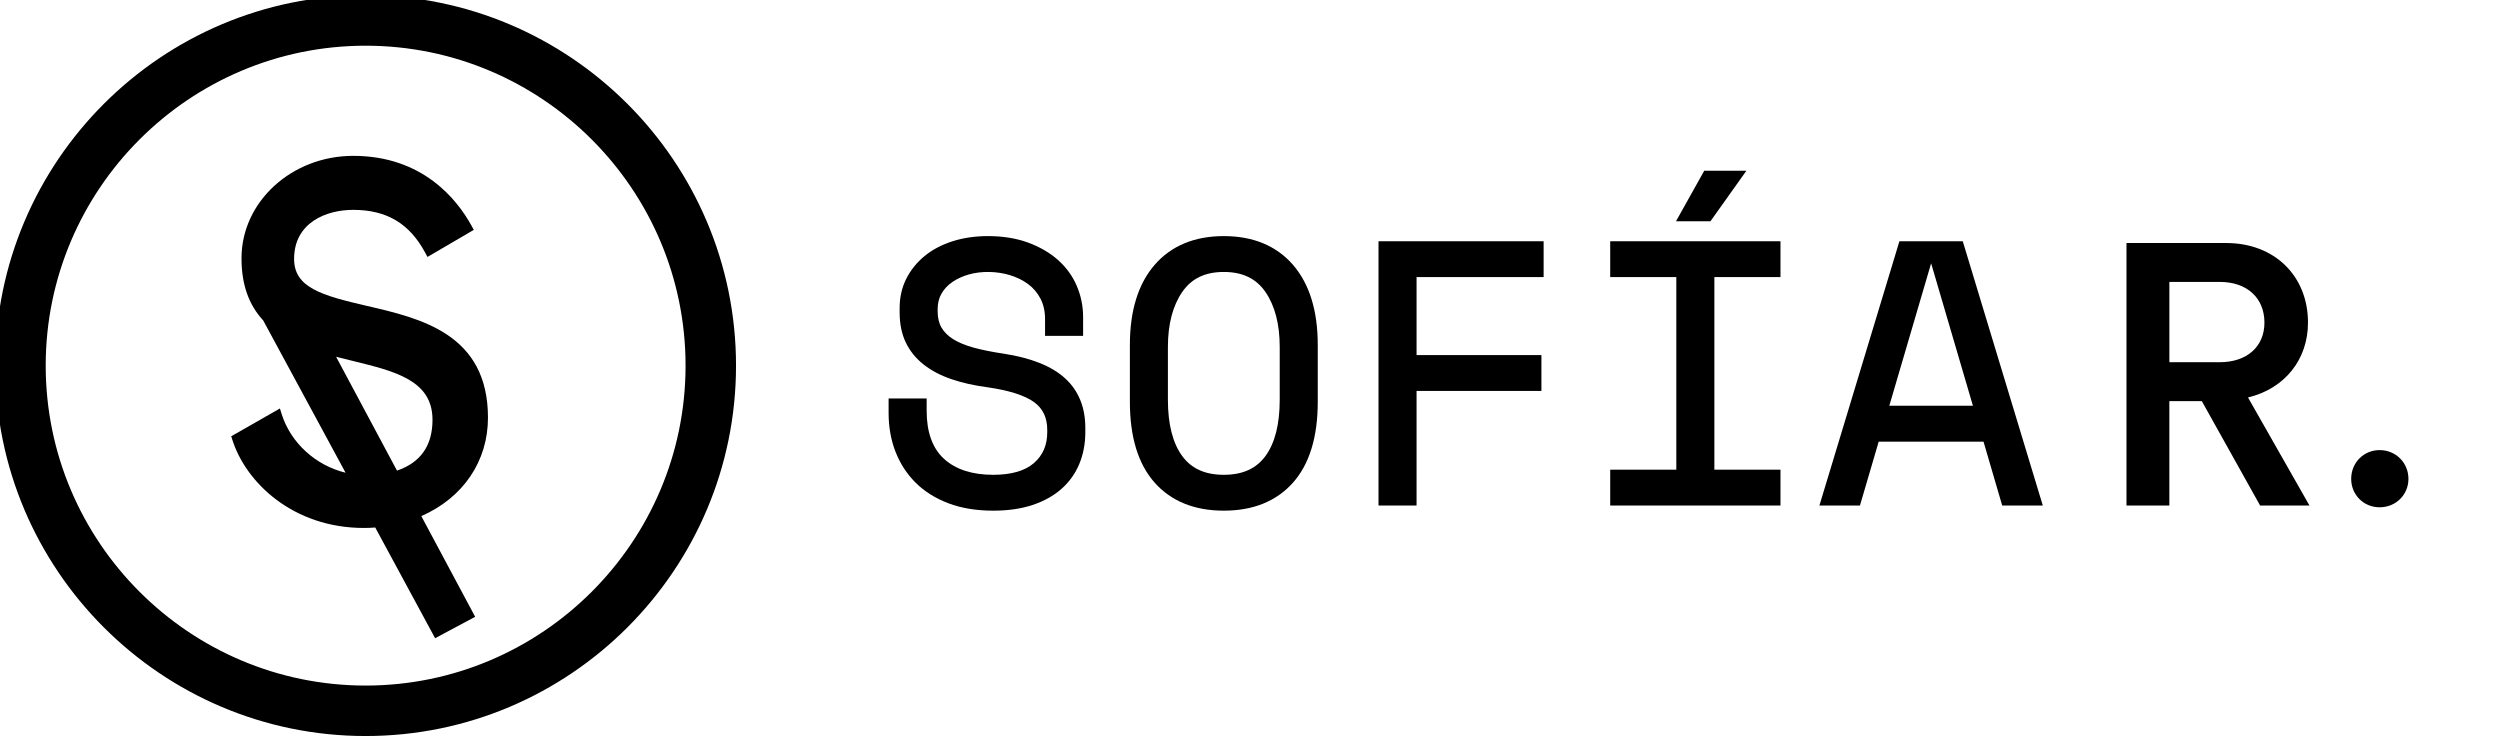
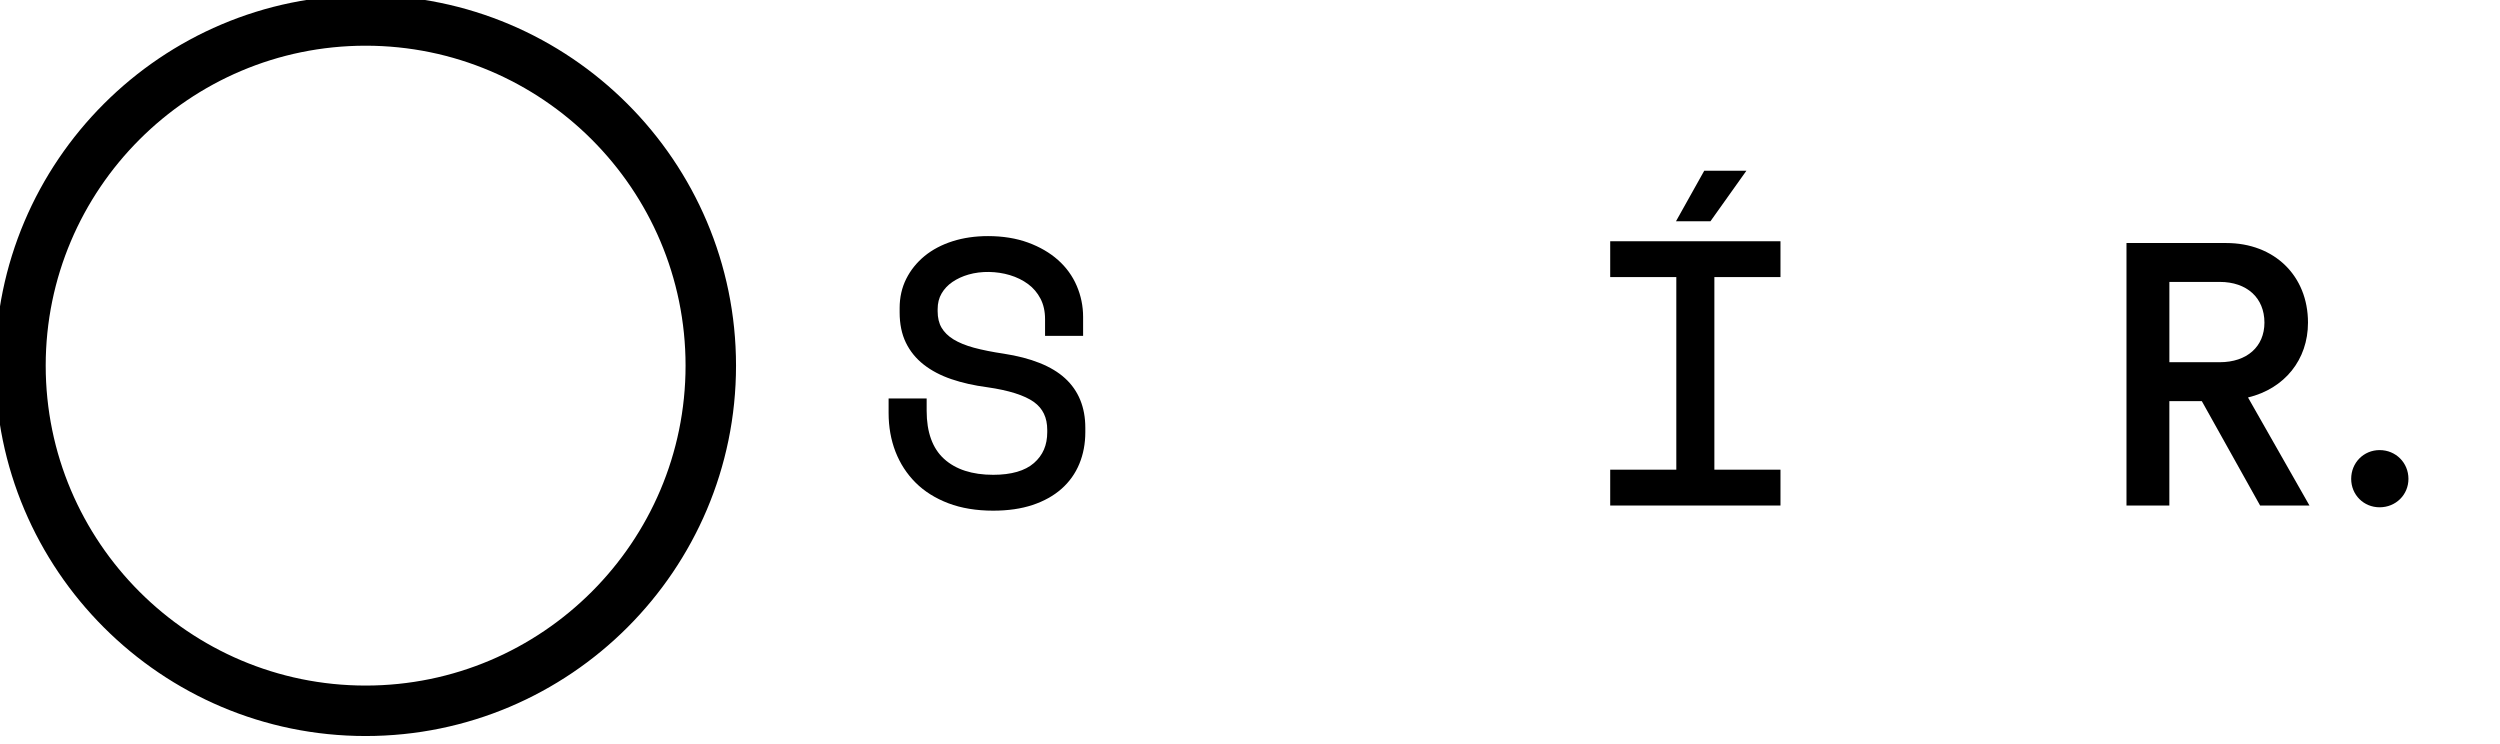
<svg xmlns="http://www.w3.org/2000/svg" version="1.1" id="Layer_1" x="0px" y="0px" width="131.334px" height="39.108px" viewBox="0 0 131.334 39.108" enable-background="new 0 0 131.334 39.108" xml:space="preserve">
  <path d="M52.724,18.579c-0.591-0.087-1.116-0.193-1.56-0.312c-0.432-0.118-0.793-0.266-1.08-0.442  c-0.273-0.169-0.482-0.375-0.62-0.609c-0.137-0.233-0.206-0.522-0.206-0.86V16.24c0-0.312,0.069-0.588,0.206-0.821  c0.139-0.239,0.33-0.442,0.57-0.606c0.246-0.168,0.53-0.299,0.843-0.389c0.677-0.196,1.482-0.178,2.169,0.027  c0.363,0.109,0.687,0.268,0.965,0.474c0.271,0.2,0.489,0.457,0.649,0.764c0.159,0.306,0.24,0.666,0.24,1.07v0.884h1.999v-1  c0-0.563-0.113-1.11-0.334-1.626c-0.222-0.52-0.554-0.977-0.985-1.359c-0.427-0.38-0.956-0.688-1.575-0.915  c-0.617-0.225-1.323-0.34-2.1-0.34c-0.673,0-1.298,0.091-1.861,0.27c-0.566,0.18-1.061,0.441-1.472,0.776  c-0.411,0.339-0.736,0.742-0.965,1.2c-0.23,0.46-0.346,0.975-0.346,1.531v0.232c0,0.605,0.109,1.139,0.327,1.587  c0.217,0.449,0.534,0.839,0.94,1.156c0.402,0.315,0.891,0.572,1.455,0.764c0.557,0.19,1.189,0.333,1.876,0.423  c1.135,0.162,1.96,0.424,2.454,0.775c0.472,0.34,0.702,0.819,0.702,1.469v0.116c0,0.682-0.228,1.213-0.698,1.623  c-0.47,0.41-1.19,0.618-2.142,0.618c-1.103,0-1.973-0.282-2.583-0.839c-0.604-0.549-0.912-1.399-0.912-2.521v-0.652h-1.999v0.767  c0,0.728,0.122,1.41,0.36,2.027c0.24,0.62,0.596,1.169,1.057,1.629c0.461,0.461,1.042,0.825,1.726,1.085  c0.68,0.258,1.472,0.388,2.352,0.388c0.776,0,1.471-0.1,2.066-0.299c0.601-0.199,1.112-0.486,1.522-0.848  c0.412-0.363,0.728-0.807,0.937-1.314c0.208-0.503,0.314-1.062,0.314-1.664v-0.231c0-1.079-0.358-1.955-1.066-2.6  C55.256,19.236,54.171,18.802,52.724,18.579z" />
-   <path d="M64.291,12.403c-1.543,0-2.766,0.51-3.635,1.512c-0.862,0.996-1.299,2.407-1.299,4.195v3.01  c0,1.842,0.438,3.265,1.302,4.236c0.869,0.976,2.091,1.471,3.632,1.471c1.542,0,2.764-0.495,3.633-1.471  c0.865-0.971,1.302-2.396,1.302-4.236v-3.01c0-1.787-0.437-3.198-1.299-4.195C67.057,12.913,65.834,12.403,64.291,12.403z   M67.228,21.004c0,1.277-0.25,2.269-0.745,2.947c-0.487,0.668-1.205,0.992-2.192,0.992c-0.985,0-1.703-0.324-2.19-0.992  c-0.494-0.678-0.747-1.669-0.747-2.947v-2.778c0-1.19,0.253-2.159,0.75-2.883c0.488-0.712,1.203-1.056,2.187-1.056  c0.985,0,1.701,0.344,2.19,1.056c0.496,0.723,0.747,1.693,0.747,2.883V21.004z" />
-   <polygon points="72.418,26.557 74.417,26.557 74.417,20.537 80.976,20.537 80.976,18.654 74.417,18.654 74.417,14.556   81.092,14.556 81.092,12.674 72.418,12.674 " />
  <polygon points="91.745,8.969 89.53,8.969 88.045,11.625 89.855,11.625 " />
  <polygon points="84.59,14.556 88.063,14.556 88.063,24.674 84.59,24.674 84.59,26.557 93.535,26.557 93.535,24.674 90.062,24.674   90.062,14.556 93.535,14.556 93.535,12.674 84.59,12.674 " />
-   <path d="M99.783,12.674l-4.203,13.883h2.13l0.985-3.356h5.506l0.982,3.356h2.133l-4.205-13.883H99.783z M99.252,21.316l2.197-7.483  l2.196,7.483H99.252z" />
  <path d="M121.247,16.948c0-2.461-1.766-4.181-4.294-4.181h-5.241v13.79h2.252v-5.485h1.705l3.063,5.485h2.593l-3.229-5.676  C120.019,20.416,121.247,18.897,121.247,16.948z M113.965,19.027V14.81h2.648c1.426,0,2.346,0.838,2.346,2.138  c0,1.263-0.92,2.08-2.346,2.08H113.965z" />
  <path d="M125.01,23.645c-0.839,0-1.494,0.663-1.494,1.511c0,0.839,0.655,1.494,1.494,1.494c0.849,0,1.514-0.655,1.514-1.494  C126.524,24.308,125.859,23.645,125.01,23.645z" />
  <path d="M19.208-0.25C8.479-0.25-0.25,8.479-0.25,19.208s8.729,19.458,19.458,19.458s19.458-8.729,19.458-19.458  S29.937-0.25,19.208-0.25z M19.208,36.015c-9.267,0-16.807-7.54-16.807-16.807S9.941,2.401,19.208,2.401s16.807,7.54,16.807,16.807  S28.475,36.015,19.208,36.015z" />
-   <path d="M25.635,21.941c0-4.399-3.529-5.216-6.365-5.872c-2.368-0.548-3.82-0.96-3.82-2.464c0-1.904,1.674-2.58,3.107-2.58  c1.752,0,2.953,0.713,3.777,2.245l0.123,0.228l2.433-1.422l-0.117-0.213c-0.753-1.373-2.562-3.675-6.216-3.675  c-3.236,0-5.87,2.413-5.87,5.379c0,1.369,0.374,2.438,1.141,3.269l4.326,7.998c-1.567-0.379-2.882-1.567-3.356-3.079l-0.093-0.296  l-2.558,1.46l0.061,0.192c0.708,2.228,3.174,4.625,6.916,4.625c0.198,0,0.394-0.009,0.588-0.025l3.146,5.817l2.104-1.125  l-2.829-5.29C24.332,26.147,25.635,24.232,25.635,21.941z M22.721,22.054c0,1.354-0.627,2.25-1.866,2.669l-3.199-5.981  c0.291,0.076,0.583,0.147,0.873,0.218C20.778,19.511,22.721,19.988,22.721,22.054z" />
</svg>